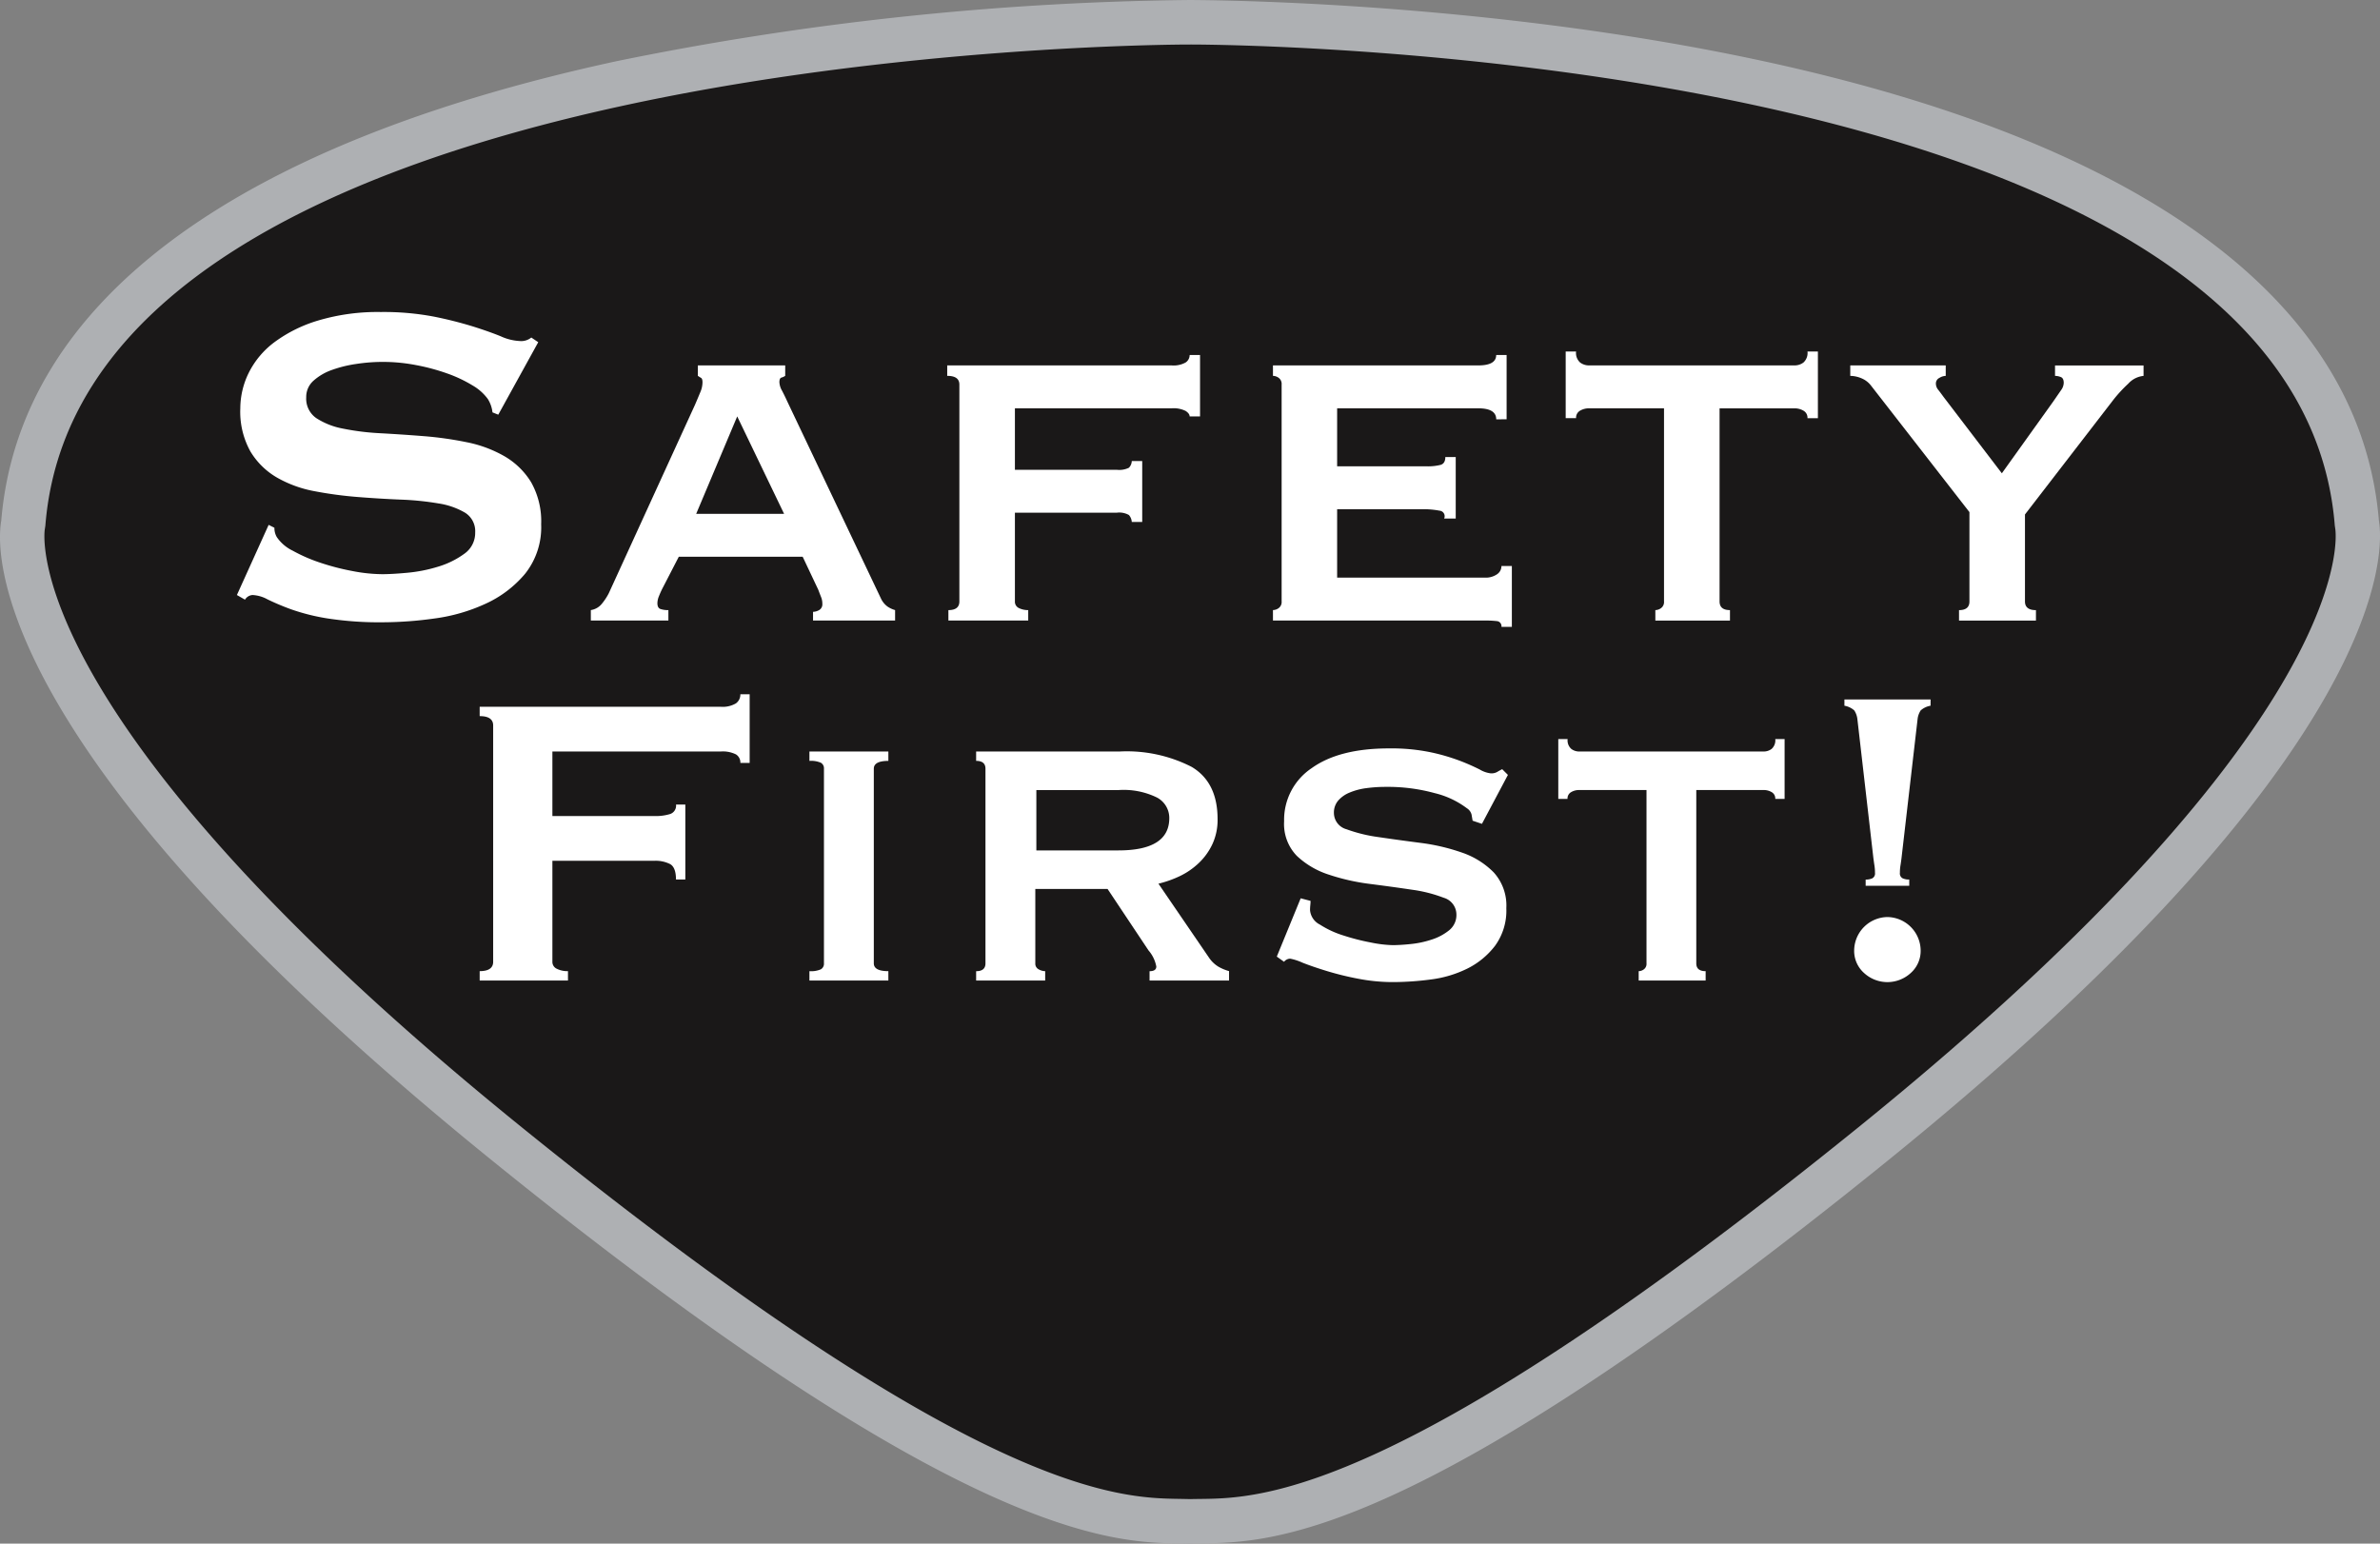
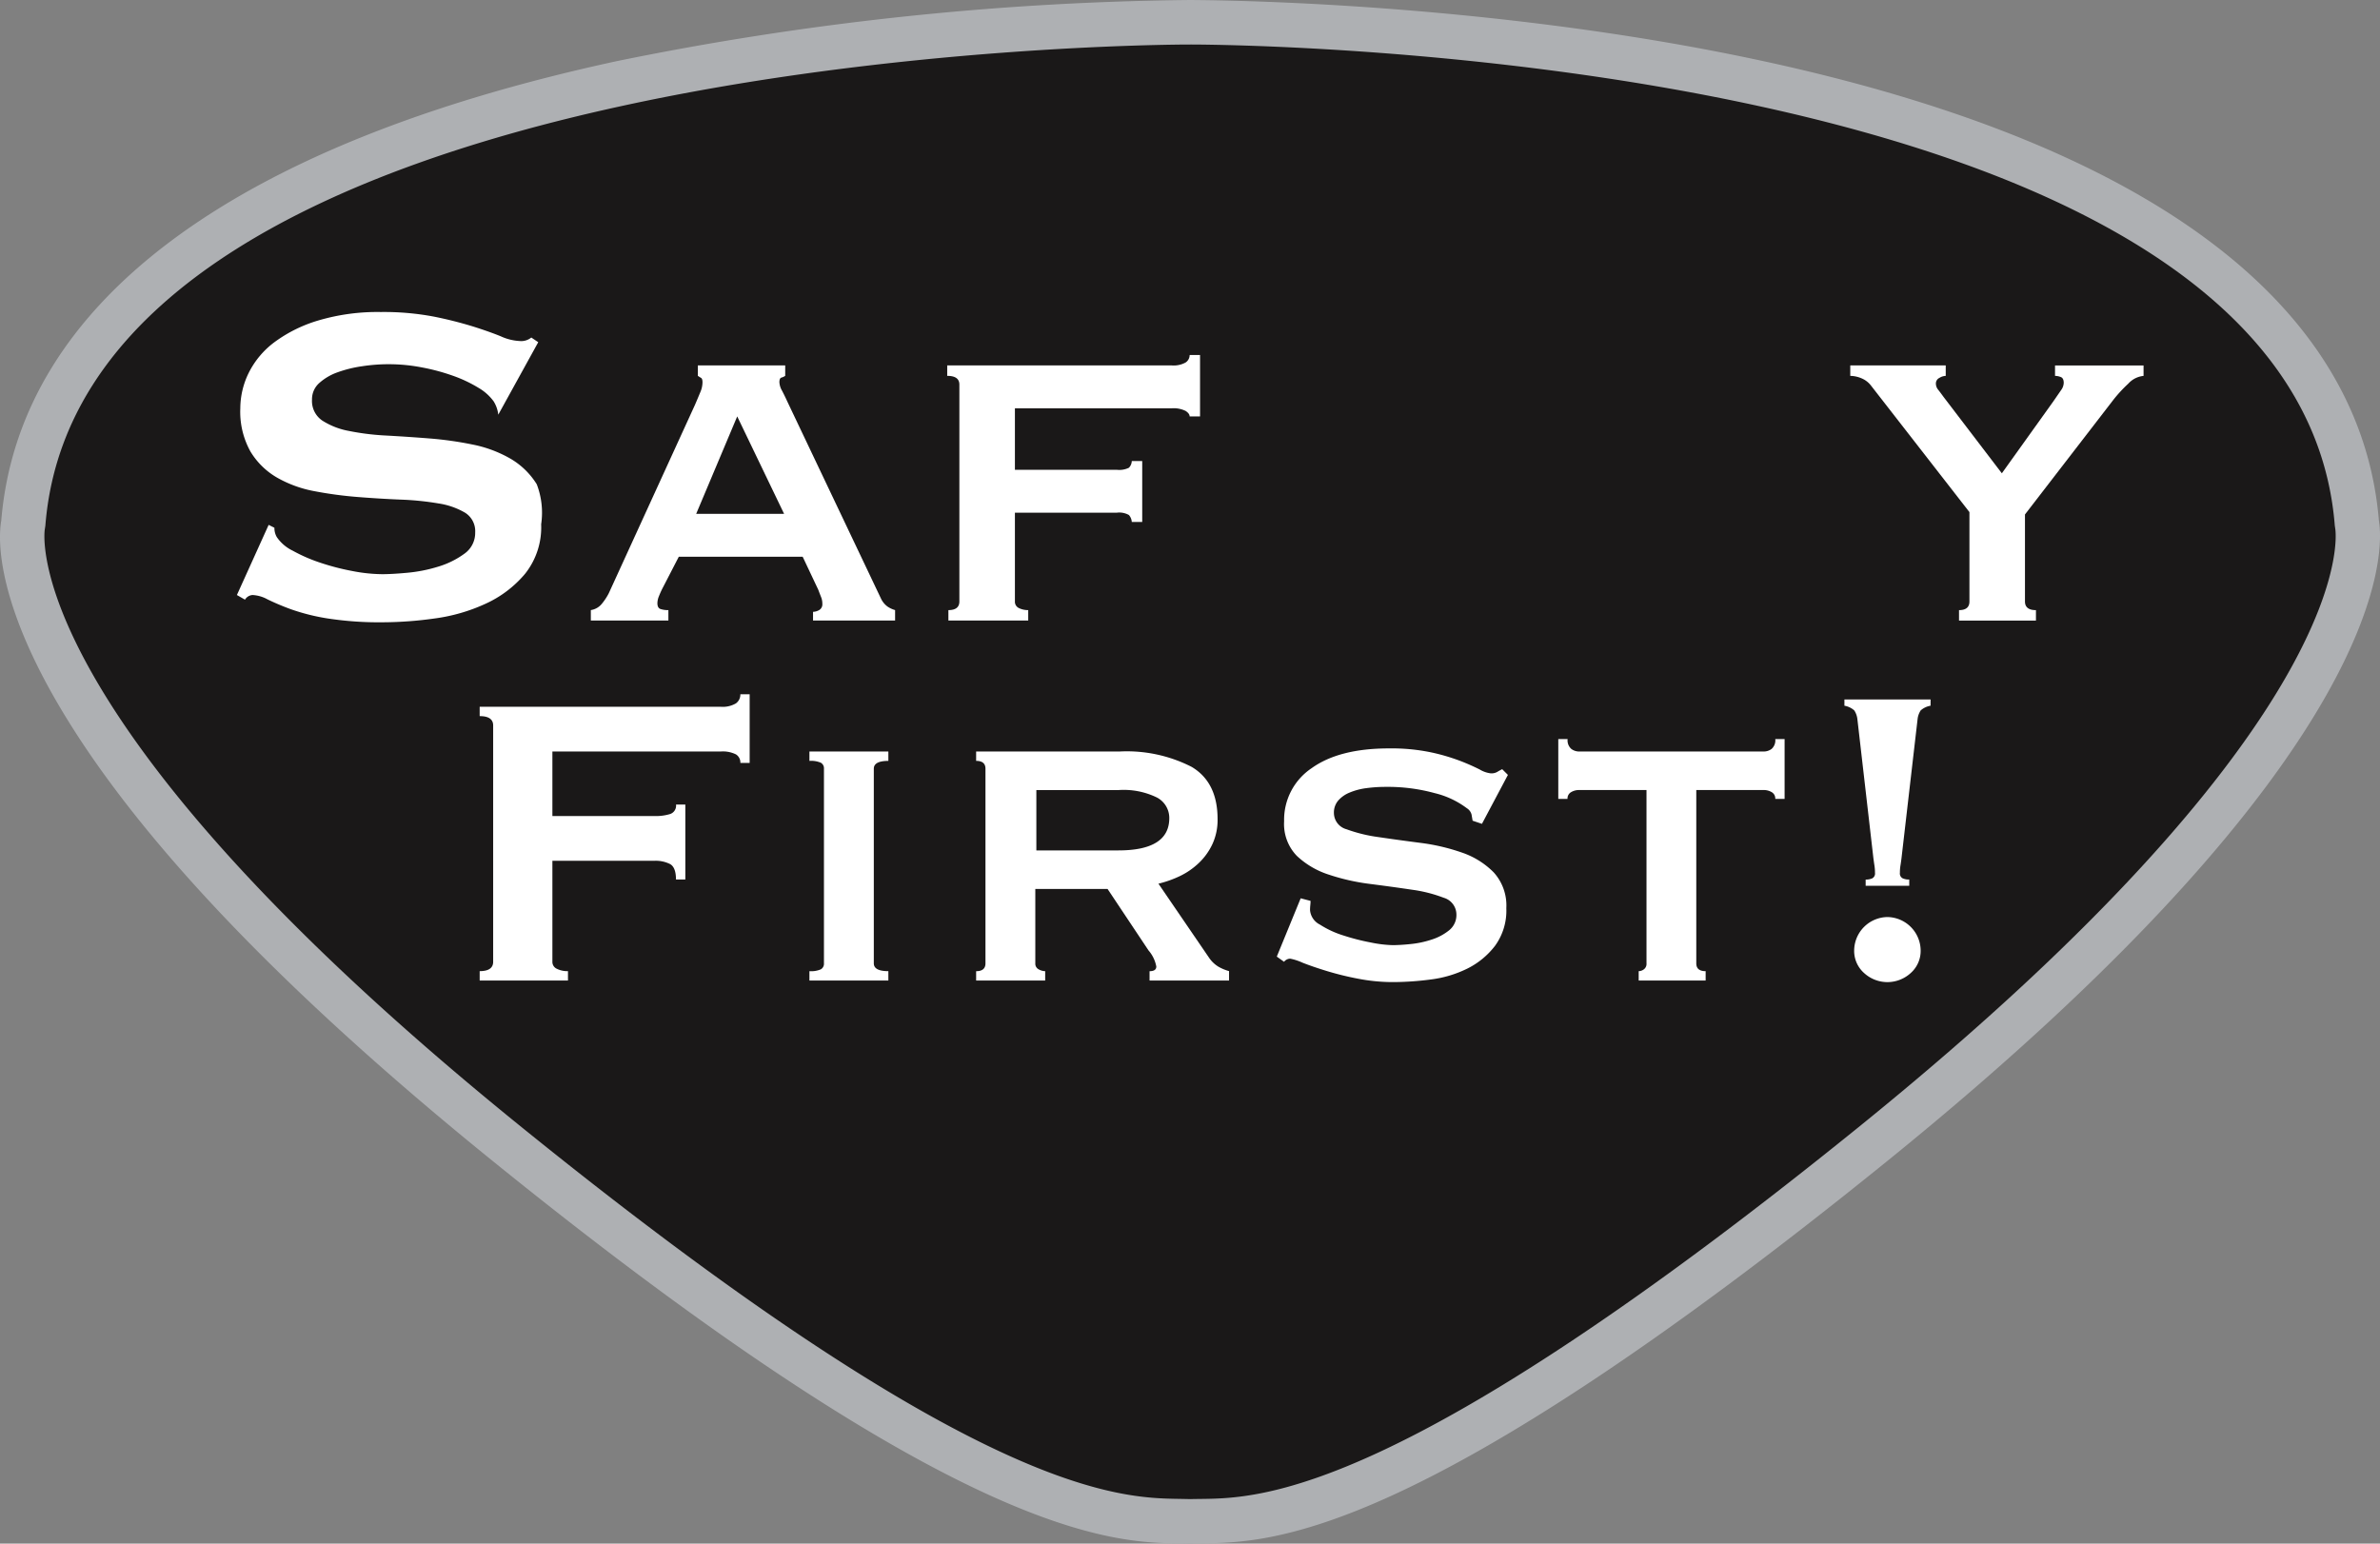
<svg xmlns="http://www.w3.org/2000/svg" width="222" height="144" viewBox="0 0 222 144">
  <rect x="0" y="0" width="222" height="144" fill="#808080" stroke="none" />
  <defs>
    <clipPath id="clip-path">
      <rect id="Rectangle_12826" data-name="Rectangle 12826" width="222" height="144" fill="none" />
    </clipPath>
  </defs>
  <g id="Group_21093" data-name="Group 21093" transform="translate(0 0)">
    <g id="Group_21093-2" data-name="Group 21093" transform="translate(0 0)" clip-path="url(#clip-path)">
      <path id="Path_9163" data-name="Path 9163" d="M110.008,140.915c5.4-.194,17.865,1.888,63.657-35.163,49.571-40.1,45.181-57.879,45.181-57.879-3.73-47.338-108.838-46.8-108.838-46.8S4.9.536,1.168,47.873c0,0-4.386,17.778,45.179,57.879,45.8,37.051,58.3,34.936,63.661,35.163" transform="translate(1 1.008)" fill="#1a1818" />
      <path id="Path_9164" data-name="Path 9164" d="M111,144l-.081,0c-.3-.014-.629-.017-.983-.023-6.066-.091-20.269-.307-63.89-35.6-20.77-16.8-34.8-31.811-41.7-44.6C-.554,54.67-.091,49.731.116,48.59,1.794,28.292,21.648,13.463,57.552,5.7A280.176,280.176,0,0,1,111.019,0c.2.016,26.8-.066,53.445,5.7,35.912,7.764,55.77,22.6,57.436,42.9.4,2.346,1.757,21.186-45.934,59.766-43.729,35.381-57.376,35.532-63.932,35.606-.343,0-.658.008-.954.017ZM110.955,4.153c-3.05,0-103.217.466-106.724,44.889l-.052.336c-.023.122-2.8,17.523,44.47,55.766,42.508,34.4,55.712,34.595,61.35,34.68.364.006.7.012,1.014.021.3-.008.627-.012.974-.016,5.619-.064,18.769-.21,61.379-34.686C220.641,66.9,217.86,49.5,217.827,49.327l-.043-.285c-3.5-44.42-103.661-44.889-106.7-44.889Z" transform="translate(0 0)" fill="#aeb0b3" />
-       <path id="Path_9165" data-name="Path 9165" d="M14.381,34.856l.538.27a1.681,1.681,0,0,0,.219.865,3.789,3.789,0,0,0,1.483,1.271,14.984,14.984,0,0,0,2.536,1.11,22.068,22.068,0,0,0,3,.784,15.194,15.194,0,0,0,2.8.3c.612,0,1.4-.043,2.375-.134a14.046,14.046,0,0,0,2.861-.568A8.077,8.077,0,0,0,32.62,37.56a2.371,2.371,0,0,0,1.026-2,2.024,2.024,0,0,0-.945-1.839,6.955,6.955,0,0,0-2.481-.865A26.527,26.527,0,0,0,26.71,32.5q-1.971-.081-4.02-.244a36.769,36.769,0,0,1-4.02-.539,11.13,11.13,0,0,1-3.507-1.271,6.961,6.961,0,0,1-2.481-2.435,7.621,7.621,0,0,1-.945-4.03,7.544,7.544,0,0,1,.782-3.3,8.042,8.042,0,0,1,2.4-2.866,13.184,13.184,0,0,1,4.1-2.029A19.442,19.442,0,0,1,24.848,15a25.045,25.045,0,0,1,4.967.433,37.193,37.193,0,0,1,3.641.92q1.539.486,2.59.918a4.781,4.781,0,0,0,1.756.435,1.481,1.481,0,0,0,1.078-.326l.648.435L35.8,24.577l-.54-.215a2.965,2.965,0,0,0-.432-1.244,4.625,4.625,0,0,0-1.43-1.271,12.438,12.438,0,0,0-2.348-1.11,19.1,19.1,0,0,0-2.913-.784,16.269,16.269,0,0,0-5.584-.109,11.535,11.535,0,0,0-2.294.568,5.13,5.13,0,0,0-1.7,1,2.019,2.019,0,0,0-.674,1.542,2.208,2.208,0,0,0,.945,1.948,6.891,6.891,0,0,0,2.481.974,23.4,23.4,0,0,0,3.509.433q1.968.108,4.02.27a32.98,32.98,0,0,1,4.02.568,11.592,11.592,0,0,1,3.505,1.3,7.074,7.074,0,0,1,2.485,2.408A7.393,7.393,0,0,1,39.8,34.8a6.955,6.955,0,0,1-1.485,4.6,10.441,10.441,0,0,1-3.695,2.811A16.551,16.551,0,0,1,29.84,43.59a35.221,35.221,0,0,1-4.773.353,31.605,31.605,0,0,1-5.156-.353,19.207,19.207,0,0,1-3.453-.863,23.19,23.19,0,0,1-2.185-.922,3.219,3.219,0,0,0-1.4-.405.9.9,0,0,0-.7.433l-.753-.433Z" transform="translate(10.678 14.107)" fill="#fff" />
+       <path id="Path_9165" data-name="Path 9165" d="M14.381,34.856l.538.27a1.681,1.681,0,0,0,.219.865,3.789,3.789,0,0,0,1.483,1.271,14.984,14.984,0,0,0,2.536,1.11,22.068,22.068,0,0,0,3,.784,15.194,15.194,0,0,0,2.8.3c.612,0,1.4-.043,2.375-.134a14.046,14.046,0,0,0,2.861-.568A8.077,8.077,0,0,0,32.62,37.56a2.371,2.371,0,0,0,1.026-2,2.024,2.024,0,0,0-.945-1.839,6.955,6.955,0,0,0-2.481-.865A26.527,26.527,0,0,0,26.71,32.5q-1.971-.081-4.02-.244a36.769,36.769,0,0,1-4.02-.539,11.13,11.13,0,0,1-3.507-1.271,6.961,6.961,0,0,1-2.481-2.435,7.621,7.621,0,0,1-.945-4.03,7.544,7.544,0,0,1,.782-3.3,8.042,8.042,0,0,1,2.4-2.866,13.184,13.184,0,0,1,4.1-2.029A19.442,19.442,0,0,1,24.848,15a25.045,25.045,0,0,1,4.967.433,37.193,37.193,0,0,1,3.641.92q1.539.486,2.59.918a4.781,4.781,0,0,0,1.756.435,1.481,1.481,0,0,0,1.078-.326l.648.435L35.8,24.577a2.965,2.965,0,0,0-.432-1.244,4.625,4.625,0,0,0-1.43-1.271,12.438,12.438,0,0,0-2.348-1.11,19.1,19.1,0,0,0-2.913-.784,16.269,16.269,0,0,0-5.584-.109,11.535,11.535,0,0,0-2.294.568,5.13,5.13,0,0,0-1.7,1,2.019,2.019,0,0,0-.674,1.542,2.208,2.208,0,0,0,.945,1.948,6.891,6.891,0,0,0,2.481.974,23.4,23.4,0,0,0,3.509.433q1.968.108,4.02.27a32.98,32.98,0,0,1,4.02.568,11.592,11.592,0,0,1,3.505,1.3,7.074,7.074,0,0,1,2.485,2.408A7.393,7.393,0,0,1,39.8,34.8a6.955,6.955,0,0,1-1.485,4.6,10.441,10.441,0,0,1-3.695,2.811A16.551,16.551,0,0,1,29.84,43.59a35.221,35.221,0,0,1-4.773.353,31.605,31.605,0,0,1-5.156-.353,19.207,19.207,0,0,1-3.453-.863,23.19,23.19,0,0,1-2.185-.922,3.219,3.219,0,0,0-1.4-.405.9.9,0,0,0-.7.433l-.753-.433Z" transform="translate(10.678 14.107)" fill="#fff" />
      <path id="Path_9166" data-name="Path 9166" d="M28.474,40.395a1.636,1.636,0,0,0,1.053-.621,5.468,5.468,0,0,0,.621-.949l8.04-17.578c.215-.5.387-.91.513-1.216a2.347,2.347,0,0,0,.188-.892c0-.215-.045-.353-.134-.405s-.19-.118-.3-.19v-.974h8.149v.974a1.184,1.184,0,0,1-.352.161c-.126.037-.19.182-.19.435a1.751,1.751,0,0,0,.244.784c.161.307.333.658.513,1.054l8.743,18.393a1.978,1.978,0,0,0,.592.7,2.516,2.516,0,0,0,.7.324v.974H49.2v-.811a1.192,1.192,0,0,0,.567-.163.62.62,0,0,0,.3-.6,1.6,1.6,0,0,0-.108-.594c-.07-.18-.163-.413-.269-.7l-1.457-3.083H36.679l-1.51,2.922a8.2,8.2,0,0,0-.352.784,1.746,1.746,0,0,0-.134.623c0,.287.087.468.267.539a2.071,2.071,0,0,0,.757.109v.974H28.474ZM46.5,31.416l-4.372-9.088L38.3,31.416Z" transform="translate(26.638 16.518)" fill="#fff" />
      <path id="Path_9167" data-name="Path 9167" d="M68.262,22.8c0-.18-.13-.351-.377-.514a2.526,2.526,0,0,0-1.3-.244H51.963v5.735h9.5a2.041,2.041,0,0,0,1.132-.188.949.949,0,0,0,.269-.625h.974v5.681h-.974a1.077,1.077,0,0,0-.269-.65,1.844,1.844,0,0,0-1.132-.215h-9.5v8.277a.648.648,0,0,0,.375.621,1.926,1.926,0,0,0,.867.19v.972H45.759v-.972q1.025,0,1.024-.811V19.826q0-.812-1.134-.811v-.974H66.585a2.3,2.3,0,0,0,1.3-.272.839.839,0,0,0,.377-.7h.97V22.8Z" transform="translate(42.705 16.047)" fill="#fff" />
-       <path id="Path_9168" data-name="Path 9168" d="M82.175,23.072q0-1.027-1.672-1.028H67.335v5.409h8.309a4.845,4.845,0,0,0,1.349-.136c.288-.087.434-.332.434-.729h.97v5.735h-1.08a.516.516,0,0,0-.43-.731,8.045,8.045,0,0,0-1.674-.136H67.335v6.383H81.149a1.854,1.854,0,0,0,1.078-.3.914.914,0,0,0,.434-.784h.972v5.677h-.972a.47.47,0,0,0-.434-.539,9.125,9.125,0,0,0-1.078-.054h-19.8v-.974a.925.925,0,0,0,.54-.19.7.7,0,0,0,.269-.621V19.826a.7.7,0,0,0-.269-.621.925.925,0,0,0-.54-.19v-.974H80.5q1.672,0,1.672-.974h.972v6Z" transform="translate(57.389 16.047)" fill="#fff" />
-       <path id="Path_9169" data-name="Path 9169" d="M83.817,41.024a.915.915,0,0,0,.538-.19.7.7,0,0,0,.271-.621V22.2H77.612a1.613,1.613,0,0,0-.811.217.745.745,0,0,0-.377.7h-.97V16.9h.97a1.192,1.192,0,0,0,.377,1.028,1.366,1.366,0,0,0,.811.27h19.21a1.364,1.364,0,0,0,.809-.27,1.192,1.192,0,0,0,.377-1.028h.972v6.22h-.972a.745.745,0,0,0-.377-.7,1.612,1.612,0,0,0-.809-.217H89.808V40.213q0,.812.97.811V42h-6.96Z" transform="translate(70.589 15.89)" fill="#fff" />
      <path id="Path_9170" data-name="Path 9170" d="M91.112,19.463a2.166,2.166,0,0,0-.917-.7,2.74,2.74,0,0,0-1.026-.217v-.974h8.905v.974a1.191,1.191,0,0,0-.594.19.574.574,0,0,0-.325.514.921.921,0,0,0,.217.594c.143.18.306.4.486.648l5.45,7.142,4.8-6.707c.323-.468.567-.821.728-1.055a1.191,1.191,0,0,0,.244-.677c0-.287-.091-.468-.269-.539a1.467,1.467,0,0,0-.542-.109v-.974h8.257v.974a2.214,2.214,0,0,0-1.428.729,12.97,12.97,0,0,0-1.376,1.488l-8.257,10.71v8.114c0,.541.343.811,1.024.811v.974H99.313v-.974q.973,0,.972-.811V31.255Z" transform="translate(83.419 16.518)" fill="#fff" />
      <path id="Path_9171" data-name="Path 9171" d="M47.433,39.789a.89.89,0,0,0-.412-.8,2.772,2.772,0,0,0-1.428-.268H29.9v6.02h9.5a4.547,4.547,0,0,0,1.5-.194.824.824,0,0,0,.532-.875H42.3v6.99h-.873c0-.741-.176-1.218-.532-1.432a2.994,2.994,0,0,0-1.5-.314H29.9v9.419a.7.7,0,0,0,.412.654,2.186,2.186,0,0,0,1.041.221v.873H23.117v-.873c.838,0,1.258-.293,1.258-.875V36.293q0-.873-1.258-.873v-.873H45.592a2.427,2.427,0,0,0,1.428-.316,1.015,1.015,0,0,0,.412-.85H48.3v6.408Z" transform="translate(21.626 31.384)" fill="#fff" />
      <path id="Path_9172" data-name="Path 9172" d="M39.008,56.624a2.29,2.29,0,0,0,1.065-.171.6.6,0,0,0,.29-.559V37.737a.594.594,0,0,0-.29-.557,2.29,2.29,0,0,0-1.065-.171v-.875h7.363v.875c-.906,0-1.357.243-1.357.728V55.894c0,.487.451.729,1.357.729V57.5H39.008Z" transform="translate(36.493 33.972)" fill="#fff" />
      <path id="Path_9173" data-name="Path 9173" d="M60.411,36.134a13.271,13.271,0,0,1,6.732,1.432Q69.564,39,69.564,42.445a5.363,5.363,0,0,1-.484,2.33A5.839,5.839,0,0,1,67.8,46.547a6.828,6.828,0,0,1-1.769,1.215,10.087,10.087,0,0,1-1.984.7l4.746,6.944a2.83,2.83,0,0,0,.848.8,4.206,4.206,0,0,0,.993.413V57.5H63.219v-.873c.42,0,.629-.147.629-.438a3.174,3.174,0,0,0-.726-1.5L59.3,48.953H52.562v6.942a.587.587,0,0,0,.315.559,1.284,1.284,0,0,0,.606.171V57.5H47.042v-.873c.579,0,.871-.243.871-.729V37.735c0-.485-.292-.728-.871-.728v-.873Zm-.1,9.225q4.747,0,4.748-3.011a2.155,2.155,0,0,0-1.14-1.917,7.071,7.071,0,0,0-3.608-.7H52.659v5.632Z" transform="translate(44.009 33.972)" fill="#fff" />
      <path id="Path_9174" data-name="Path 9174" d="M64.681,50.209a3.939,3.939,0,0,1-.025.413,4.348,4.348,0,0,0-.023.46,1.668,1.668,0,0,0,.919,1.337,8.941,8.941,0,0,0,2.2,1.019,20.672,20.672,0,0,0,2.566.656,11.42,11.42,0,0,0,2.011.243c.451,0,1.008-.031,1.67-.1a9,9,0,0,0,1.963-.413,5.012,5.012,0,0,0,1.647-.873,1.823,1.823,0,0,0,.677-1.482,1.633,1.633,0,0,0-1.186-1.552,13.176,13.176,0,0,0-2.979-.753q-1.794-.268-3.875-.534a19.8,19.8,0,0,1-3.877-.875A7.833,7.833,0,0,1,63.4,46.009a4.269,4.269,0,0,1-1.185-3.226,5.794,5.794,0,0,1,2.566-4.953q2.566-1.845,7.216-1.845a18.1,18.1,0,0,1,3.9.363,18.761,18.761,0,0,1,2.737.8,19.82,19.82,0,0,1,1.817.8,2.605,2.605,0,0,0,1.041.363,1.1,1.1,0,0,0,.579-.12c.132-.081.292-.171.486-.268l.534.534-2.423,4.565-.871-.293c-.033-.194-.066-.388-.1-.582a.992.992,0,0,0-.437-.582,8.165,8.165,0,0,0-3-1.409,16.523,16.523,0,0,0-4.552-.582,13.534,13.534,0,0,0-1.839.12,6.03,6.03,0,0,0-1.55.413,2.806,2.806,0,0,0-1.066.753A1.708,1.708,0,0,0,66.86,42a1.591,1.591,0,0,0,1.186,1.531,14.121,14.121,0,0,0,2.979.728q1.791.265,3.875.534a18.879,18.879,0,0,1,3.875.9,7.648,7.648,0,0,1,2.979,1.845,4.592,4.592,0,0,1,1.188,3.351A5.575,5.575,0,0,1,81.9,54.384a7.394,7.394,0,0,1-2.59,2.138,10.661,10.661,0,0,1-3.416,1.019,27.428,27.428,0,0,1-3.511.243,17.022,17.022,0,0,1-3.271-.316,27.921,27.921,0,0,1-2.954-.728q-1.333-.41-2.251-.776A5.112,5.112,0,0,0,62.79,55.6a.727.727,0,0,0-.579.291l-.679-.485,2.228-5.438Z" transform="translate(57.564 33.831)" fill="#fff" />
      <path id="Path_9175" data-name="Path 9175" d="M82.6,57.188a.831.831,0,0,0,.484-.171.631.631,0,0,0,.244-.559V40.291h-6.3a1.423,1.423,0,0,0-.726.194.673.673,0,0,0-.341.632H75.1V35.534h.871a1.061,1.061,0,0,0,.341.92,1.211,1.211,0,0,0,.726.244H94.276A1.221,1.221,0,0,0,95,36.454a1.066,1.066,0,0,0,.339-.92h.871v5.584h-.871A.675.675,0,0,0,95,40.485a1.435,1.435,0,0,0-.728-.194h-6.3V56.459q0,.73.873.729v.873H82.6Z" transform="translate(70.253 33.408)" fill="#fff" />
      <path id="Path_9176" data-name="Path 9176" d="M96.924,34.214a1.848,1.848,0,0,0-.919.437,1.846,1.846,0,0,0-.292.826l-1.5,12.964c-.033.26-.066.493-.1.7a4.055,4.055,0,0,0-.048.656.51.51,0,0,0,.242.51,1.393,1.393,0,0,0,.629.12v.584H90.87V50.43a1.4,1.4,0,0,0,.629-.12.513.513,0,0,0,.242-.51,4.287,4.287,0,0,0-.048-.656c-.033-.21-.064-.442-.1-.7L90.1,35.477a1.87,1.87,0,0,0-.292-.826,1.858,1.858,0,0,0-.919-.437v-.582h8.04ZM92.9,53.928A3.147,3.147,0,0,1,96,57.036a2.751,2.751,0,0,1-.921,2.109,3.214,3.214,0,0,1-4.359,0,2.751,2.751,0,0,1-.921-2.109,3.147,3.147,0,0,1,3.1-3.108" transform="translate(83.153 31.62)" fill="#fff" />
    </g>
  </g>
</svg>